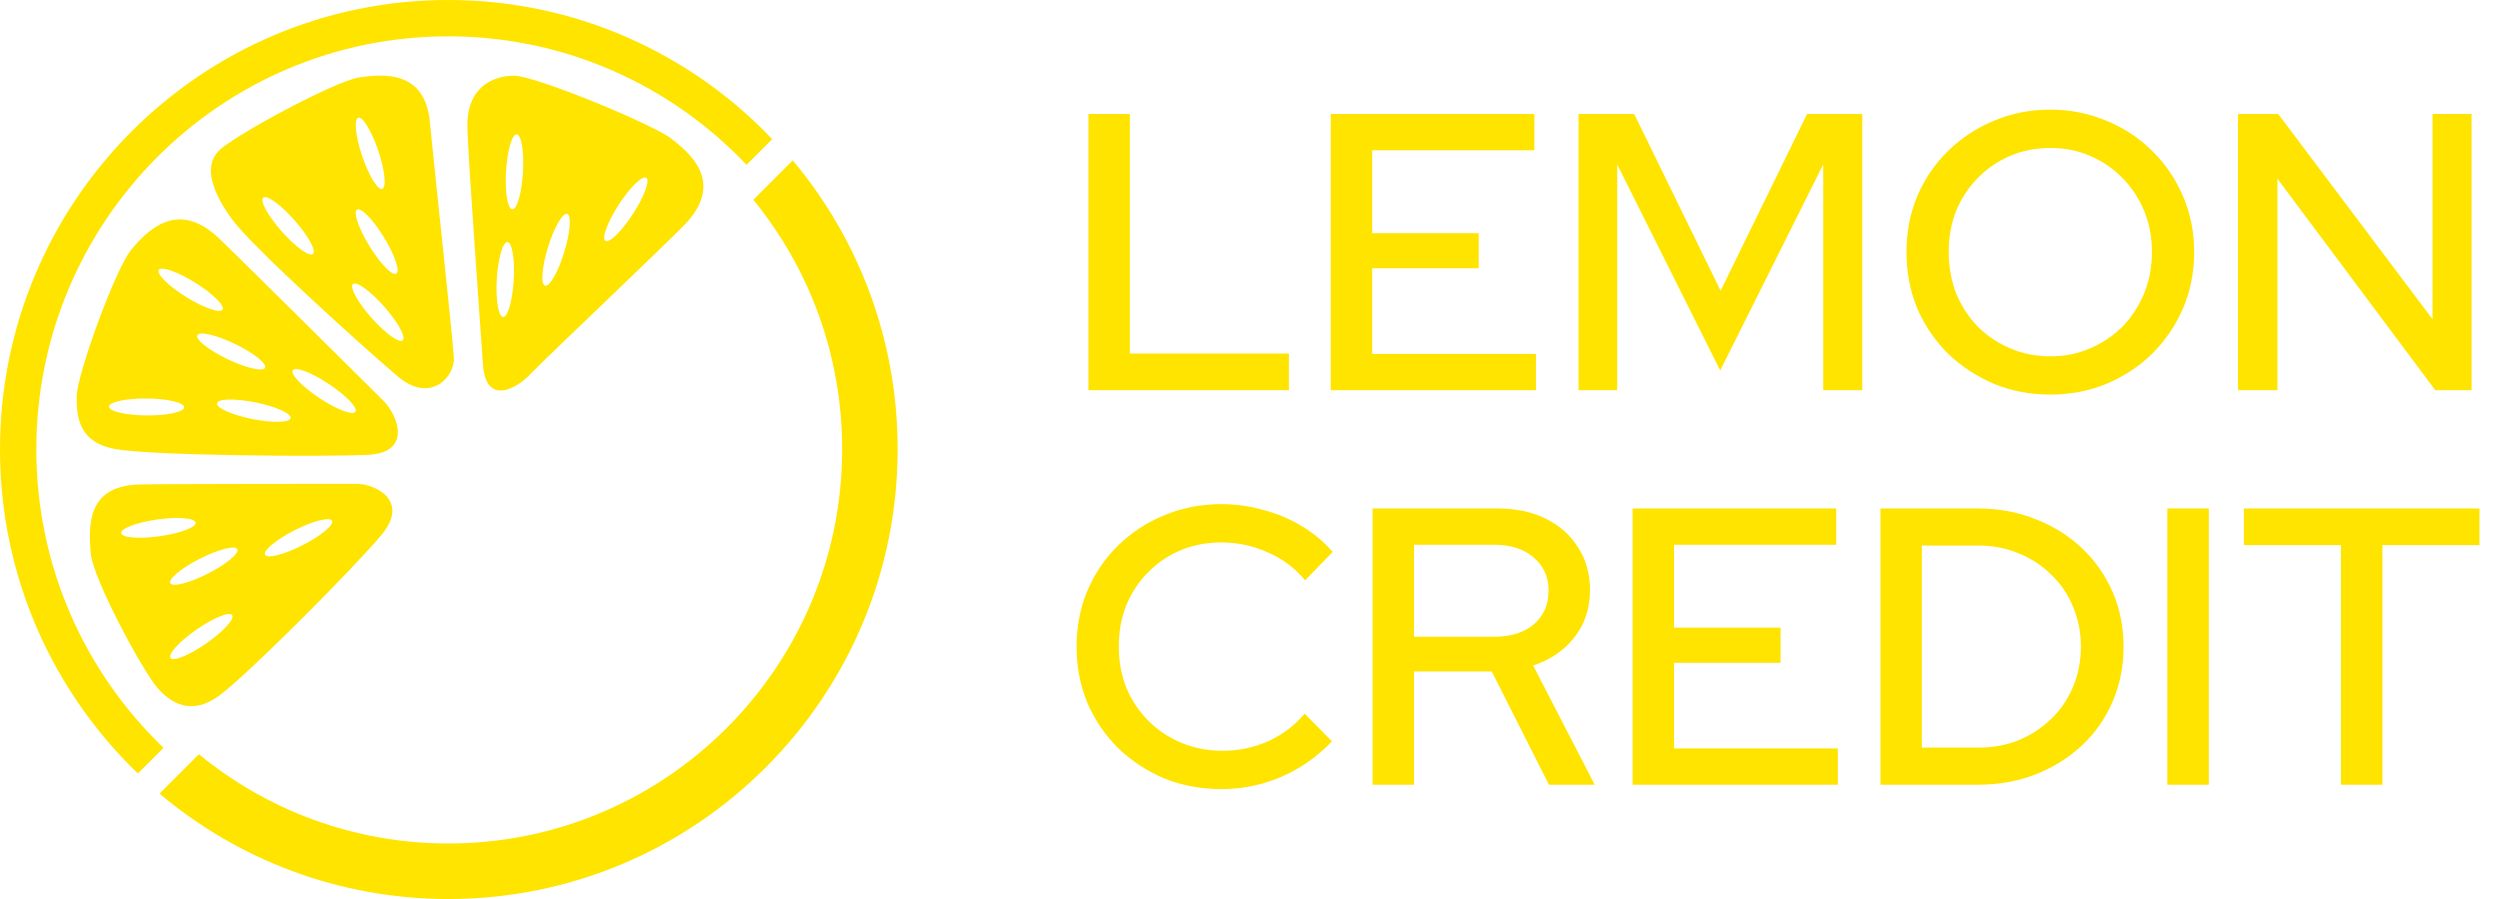
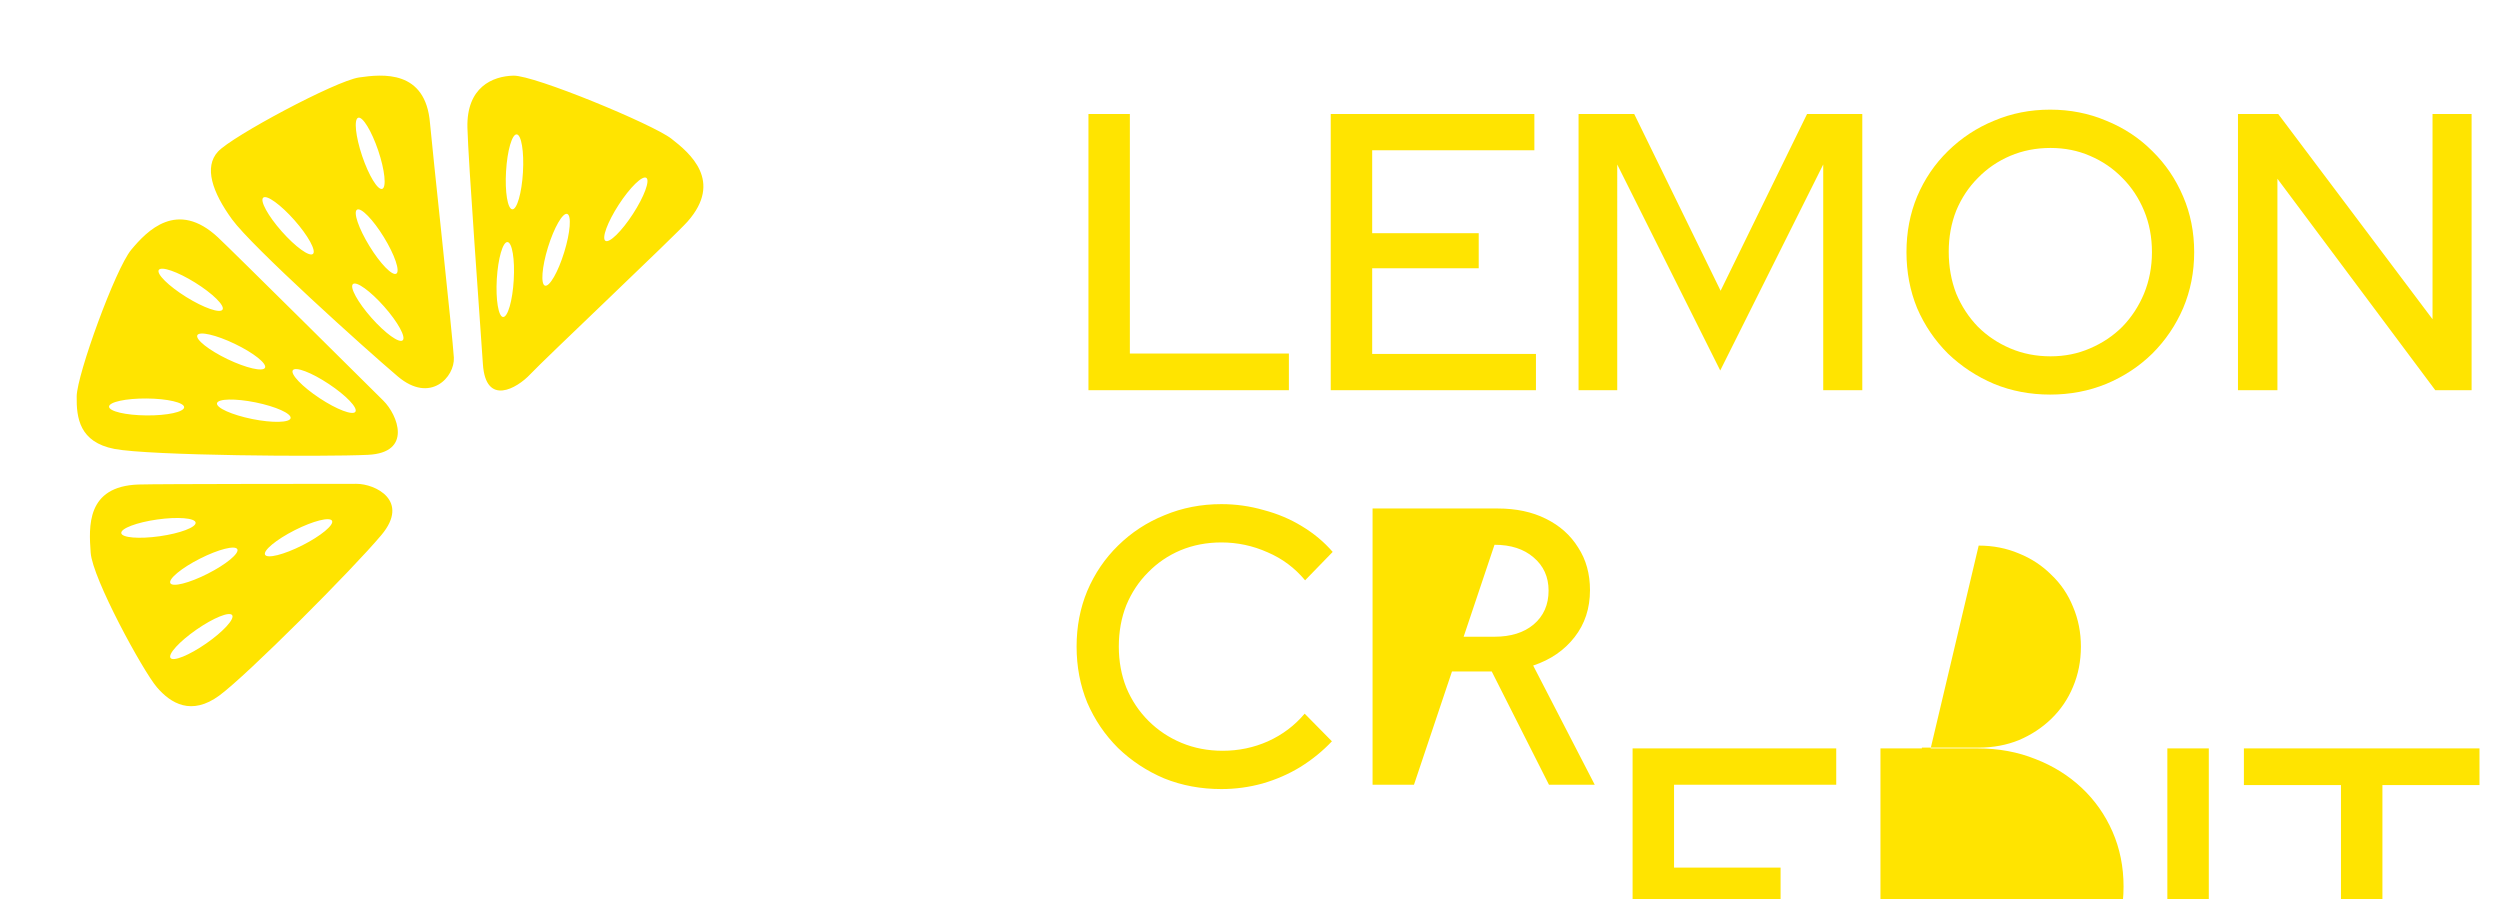
<svg xmlns="http://www.w3.org/2000/svg" version="1.2" viewBox="0 0 5862 2108" fill="#ffe400">
-   <path d="M3022.2 915h-470V267.3h97.1v561.6h372.9zm579.3 0h-481.2V267.3h477.5v85.1h-380.3v194.4h249.8v82.3h-249.8v200.8h384zm190.6 0h-90.7V267.3h130.5l202.6 414.5 202.7-414.5h129.5V915h-91.6V385.7l-241.5 483-241.5-483zm1015.1 10.2q-70.4 0-131.4-25-61.1-25.9-108.3-71.2-46.3-46.3-72.2-106.4-25-61.1-25-131.4 0-70.4 25-130.5 25.9-61.1 72.2-106.4 47.2-46.3 108.3-71.3 61-25.9 131.4-25.9 70.3 0 131.4 25.9 62 25 108.2 71.3 46.3 45.3 72.2 106.4 25.9 60.1 25.9 130.5 0 70.3-25.9 131.4-25.9 60.1-72.2 106.4-46.2 45.3-108.2 71.2-61.1 25-131.4 25zm.9-89.7q50 0 92.5-18.6 43.5-18.5 75.9-50.8 32.4-33.4 50.9-77.8 18.5-45.3 18.5-97.1 0-52.8-18.5-97.2t-50.9-76.8q-32.4-33.3-75.9-51.8-42.5-18.5-92.5-18.5-50.9 0-94.4 18.5t-75.9 51.8q-32.4 32.4-50.9 76.8-17.5 44.4-17.5 96.2 0 52.8 17.5 98.1 18.5 44.4 50.9 77.8 32.4 32.3 75.9 50.8 43.5 18.6 94.4 18.6zm532 79.5h-92.5V267.3h94.4l361.8 481.2V267.3h91.6V915h-85.1l-370.2-495.9zM2864 1850.2q-72.2 0-134.2-25-61.1-25.9-108.2-71.3-46.3-46.2-72.2-106.4-25-61-25-131.4 0-70.3 25-130.4 25.9-61.1 72.2-106.4 47.1-46.3 109.1-71.3 62-25.9 133.3-25.9 50.9 0 99 13.9 49 12.9 89.8 37.9 41.6 25 72.1 60.2l-64.7 66.6q-36.1-43.5-88-65.7-51.8-23.1-108.2-23.1-51.8 0-96.2 18.5-43.5 18.5-75.9 51.8-32.4 32.4-50.9 76.8-17.6 44.4-17.6 97.1 0 51.9 17.6 96.3 18.5 44.4 51.8 77.7t77.7 51.8 96.3 18.5q56.4 0 106.4-22.2 50.9-23.1 86-64.8l63.9 64.8q-32.4 34.3-74 60.2-40.8 24.9-88.9 38.8-47.2 13-96.2 13zm451.5-10.2h-97.1v-647.7h293.3q64.8 0 112.9 24 49 24.1 75.9 67.6 27.7 42.5 27.7 99.9 0 63.9-36.1 110.1-36 46.3-97.1 66.7l144.3 279.4H3632l-134.2-265.6h-182.3zm0-562.6V1493h188.8q57.4 0 91.6-28.6 35.2-29.7 35.2-79.6 0-48.1-35.2-77.8-34.2-29.6-91.6-29.6zm993.8 562.6h-481.2v-647.7h477.5v85.1h-380.3v194.4h249.8v82.3h-249.8v200.8h384zm197.1-560.7V1753h133.2q50.9 0 94.4-17.6 43.5-18.5 75.9-49.9 33.3-32.4 50.9-75 18.5-43.5 18.5-94.4 0-49.9-18.5-93.4-17.6-43.5-50.9-75-32.4-32.4-75.9-49.9-43.5-18.5-94.4-18.5zm131.4 560.7h-228.5v-647.7h228.5q73.1 0 135.1 25 62 24 108.3 67.5t72.2 102.7 25.9 128.6q0 70.4-25.9 129.6-25 58.3-71.3 101.8-46.2 43.5-109.2 68.4-62 24.1-135.1 24.1zm541.4 0H5082v-647.7h97.2zm407.1 0h-97.2v-561.7h-227.6v-86h552.4v86h-227.6z" />
+   <path d="M3022.2 915h-470V267.3h97.1v561.6h372.9zm579.3 0h-481.2V267.3h477.5v85.1h-380.3v194.4h249.8v82.3h-249.8v200.8h384zm190.6 0h-90.7V267.3h130.5l202.6 414.5 202.7-414.5h129.5V915h-91.6V385.7l-241.5 483-241.5-483zm1015.1 10.2q-70.4 0-131.4-25-61.1-25.9-108.3-71.2-46.3-46.3-72.2-106.4-25-61.1-25-131.4 0-70.4 25-130.5 25.9-61.1 72.2-106.4 47.2-46.3 108.3-71.3 61-25.9 131.4-25.9 70.3 0 131.4 25.9 62 25 108.2 71.3 46.3 45.3 72.2 106.4 25.9 60.1 25.9 130.5 0 70.3-25.9 131.4-25.9 60.1-72.2 106.4-46.2 45.3-108.2 71.2-61.1 25-131.4 25zm.9-89.7q50 0 92.5-18.6 43.5-18.5 75.9-50.8 32.4-33.4 50.9-77.8 18.5-45.3 18.5-97.1 0-52.8-18.5-97.2t-50.9-76.8q-32.4-33.3-75.9-51.8-42.5-18.5-92.5-18.5-50.9 0-94.4 18.5t-75.9 51.8q-32.4 32.4-50.9 76.8-17.5 44.4-17.5 96.2 0 52.8 17.5 98.1 18.5 44.4 50.9 77.8 32.4 32.3 75.9 50.8 43.5 18.6 94.4 18.6zm532 79.5h-92.5V267.3h94.4l361.8 481.2V267.3h91.6V915h-85.1l-370.2-495.9zM2864 1850.2q-72.2 0-134.2-25-61.1-25.9-108.2-71.3-46.3-46.2-72.2-106.4-25-61-25-131.4 0-70.3 25-130.4 25.9-61.1 72.2-106.4 47.1-46.3 109.1-71.3 62-25.9 133.3-25.9 50.9 0 99 13.9 49 12.9 89.8 37.9 41.6 25 72.1 60.2l-64.7 66.6q-36.1-43.5-88-65.7-51.8-23.1-108.2-23.1-51.8 0-96.2 18.5-43.5 18.5-75.9 51.8-32.4 32.4-50.9 76.8-17.6 44.4-17.6 97.1 0 51.9 17.6 96.3 18.5 44.4 51.8 77.7t77.7 51.8 96.3 18.5q56.4 0 106.4-22.2 50.9-23.1 86-64.8l63.9 64.8q-32.4 34.3-74 60.2-40.8 24.9-88.9 38.8-47.2 13-96.2 13zm451.5-10.2h-97.1v-647.7h293.3q64.8 0 112.9 24 49 24.1 75.9 67.6 27.7 42.5 27.7 99.9 0 63.9-36.1 110.1-36 46.3-97.1 66.7l144.3 279.4H3632l-134.2-265.6h-182.3zV1493h188.8q57.4 0 91.6-28.6 35.2-29.7 35.2-79.6 0-48.1-35.2-77.8-34.2-29.6-91.6-29.6zm993.8 562.6h-481.2v-647.7h477.5v85.1h-380.3v194.4h249.8v82.3h-249.8v200.8h384zm197.1-560.7V1753h133.2q50.9 0 94.4-17.6 43.5-18.5 75.9-49.9 33.3-32.4 50.9-75 18.5-43.5 18.5-94.4 0-49.9-18.5-93.4-17.6-43.5-50.9-75-32.4-32.4-75.9-49.9-43.5-18.5-94.4-18.5zm131.4 560.7h-228.5v-647.7h228.5q73.1 0 135.1 25 62 24 108.3 67.5t72.2 102.7 25.9 128.6q0 70.4-25.9 129.6-25 58.3-71.3 101.8-46.2 43.5-109.2 68.4-62 24.1-135.1 24.1zm541.4 0H5082v-647.7h97.2zm407.1 0h-97.2v-561.7h-227.6v-86h552.4v86h-227.6z" />
  <path d="M511.3 556.8c34.4 32.1 353.9 349.4 387.5 382.6 33.7 33.2 69 122.1-35.9 127.1-104.8 5-513.1 2-594.8-13.9-81.6-15.9-89.1-72.4-88.3-123.5.9-51.1 90.5-298.2 127.8-343.3 37.4-45 107.9-118.4 203.7-29zm-2.5 388.7c-2.1 10.8 34.8 27.3 82.4 37 47.6 9.6 88 8.7 90.2-2 2.2-10.8-34.7-27.3-82.3-37-47.7-9.6-88.1-8.7-90.3 2zm-253.1 8c0 11 39.3 20.2 87.9 20.6s88.1-8.2 88.2-19.2c.1-10.9-39.3-20.2-87.9-20.5-48.6-.4-88.1 8.2-88.2 19.1zm430.9-85.3c-6.1 9.1 21.9 38.4 62.4 65.2 40.5 26.9 78.3 41.2 84.3 32.1 6.1-9.2-21.9-38.4-62.4-65.2-40.5-26.9-78.2-41.3-84.3-32.1zM462.7 786c-4.8 9.9 26.9 35 70.7 56.1 43.8 21 83.2 30.1 88 20.2 4.7-9.9-27-35-70.8-56-43.8-21.1-83.2-30.1-87.9-20.3zm-90.4-153c-5.8 9.3 23 37.7 64.3 63.4 41.2 25.6 79.4 38.9 85.2 29.6s-23-37.7-64.3-63.4c-41.2-25.6-79.4-38.9-85.2-29.6zm636-343.8c3.7 45.3 53.5 503.7 55.9 549.3 2.4 45.5-55.1 108.8-131.4 44.2S591.2 579 544.3 514.6 478 391.5 511 355.6c33-36 276.3-166.1 331-174s156.3-18.6 166.3 107.6zM827.6 666.1c-8.2 7.3 11.2 42.7 43.4 79.1s65 60.1 73.2 52.8-11.2-42.7-43.4-79.1-65-60.1-73.2-52.8zm9.6-174.5c-9.4 5.7 3.7 44 29.1 85.4 25.4 41.5 53.6 70.4 63 64.7 9.3-5.7-3.7-44-29.1-85.4-25.4-41.5-53.7-70.4-63-64.7zm-220-28.1c-8.2 7.2 11.2 42.7 43.4 79.1s65 60.1 73.2 52.8-11.2-42.7-43.4-79.1-65-60.1-73.2-52.8zm222.7-187.4c-10.4 3.5-6.2 43.7 9.3 89.8 15.6 46 36.6 80.5 47 77s6.2-43.7-9.3-89.8c-15.6-46-36.6-80.5-47-77zm772.3 243.4c-30.1 34-337.6 324.5-368.7 357.9-31.2 33.4-104.7 76-111.2-23.7-6.5-99.8-34.3-474.6-36.3-554.3-2.3-95.2 59.1-120.8 107.9-122s326.5 113.8 370.2 147.7c43.6 33.8 121.9 99.5 38.1 194.4zm-422.3 48.1c-10.9-.7-22.1 38.2-25 86.7-2.8 48.5 3.8 88.4 14.7 89 11 .7 22.2-38.2 25-86.7 2.9-48.5-3.7-88.4-14.7-89zm140-66c-10.5-3.2-30.6 31.8-45 78.2-14.3 46.5-17.4 86.8-7 90 10.5 3.3 30.7-31.8 45-78.2 14.4-46.5 17.5-86.8 7-90zm185.5-84.6c-9.2-6-38.2 22.3-64.6 63-26.4 40.8-40.4 78.7-31.2 84.7s38.1-22.3 64.5-63c26.5-40.8 40.5-78.8 31.3-84.7zm-303.9-101.9c-10.9-.7-22.1 38.2-24.9 86.7-2.9 48.5 3.7 88.4 14.7 89 10.9.7 22.1-38.2 24.9-86.7 2.9-48.5-3.7-88.4-14.7-89zm-886.8 821c44.2-1.5 466.6-1.5 510.9-1.6 44.3-.2 126.2 39.6 58.7 120-67.4 80.5-314.5 328.2-379.9 376.3s-113.8 18.9-146.6-19.4c-32.7-38.3-151-254.9-155.2-315.5s-10.8-155.6 112.1-159.8zm75.1 406.7c6.2 9 43.7-6.2 83.6-33.9s67.2-57.5 61-66.5c-6.3-9-43.8 6.2-83.7 33.9s-67.2 57.5-60.9 66.5zm-.4-175.4c5 9.8 44.2-.1 87.5-22.1 43.3-21.9 74.5-47.7 69.6-57.5-5-9.8-44.2.1-87.6 22.1-43.3 21.9-74.5 47.7-69.5 57.5zm222.1-66.7c5 9.8 44.2-.1 87.5-22 43.4-22 74.5-47.8 69.6-57.5-5-9.8-44.2.1-87.5 22-43.4 22-74.5 47.8-69.6 57.5zm-337.1-50.6c1.5 10.8 41.8 14.1 89.9 7.3s85.9-21.1 84.4-32c-1.5-10.8-41.8-14.1-89.9-7.3-48.2 6.8-86 21.1-84.4 32z" fill-rule="evenodd" />
-   <path d="M323.3 1813.6C124.1 1621.9 0 1352.2 0 1053.7 0 472.1 470.9 0 1050.9 0c298.6 0 568.4 125.2 759.8 326.2l-60.2 60.2c-176-185.5-424.4-301.2-699.6-301.2-533.1 0-965.7 434-965.7 968.5 0 275 114.5 523.4 298.3 699.7l-60.2 60.2zM1766.4 468.5c130.2 159.3 208.3 362.9 208.3 584.7 0 510.3-413.7 924.6-923.4 924.6-221.9 0-425.6-78.5-584.9-209.3l-92.4 92.4c183.2 154.2 419.5 247.1 677.3 247.1 581.4 0 1053.5-472.6 1053.5-1054.8 0-257.7-92.4-493.9-245.9-677.2l-92.5 92.5z" fill-rule="evenodd" />
</svg>